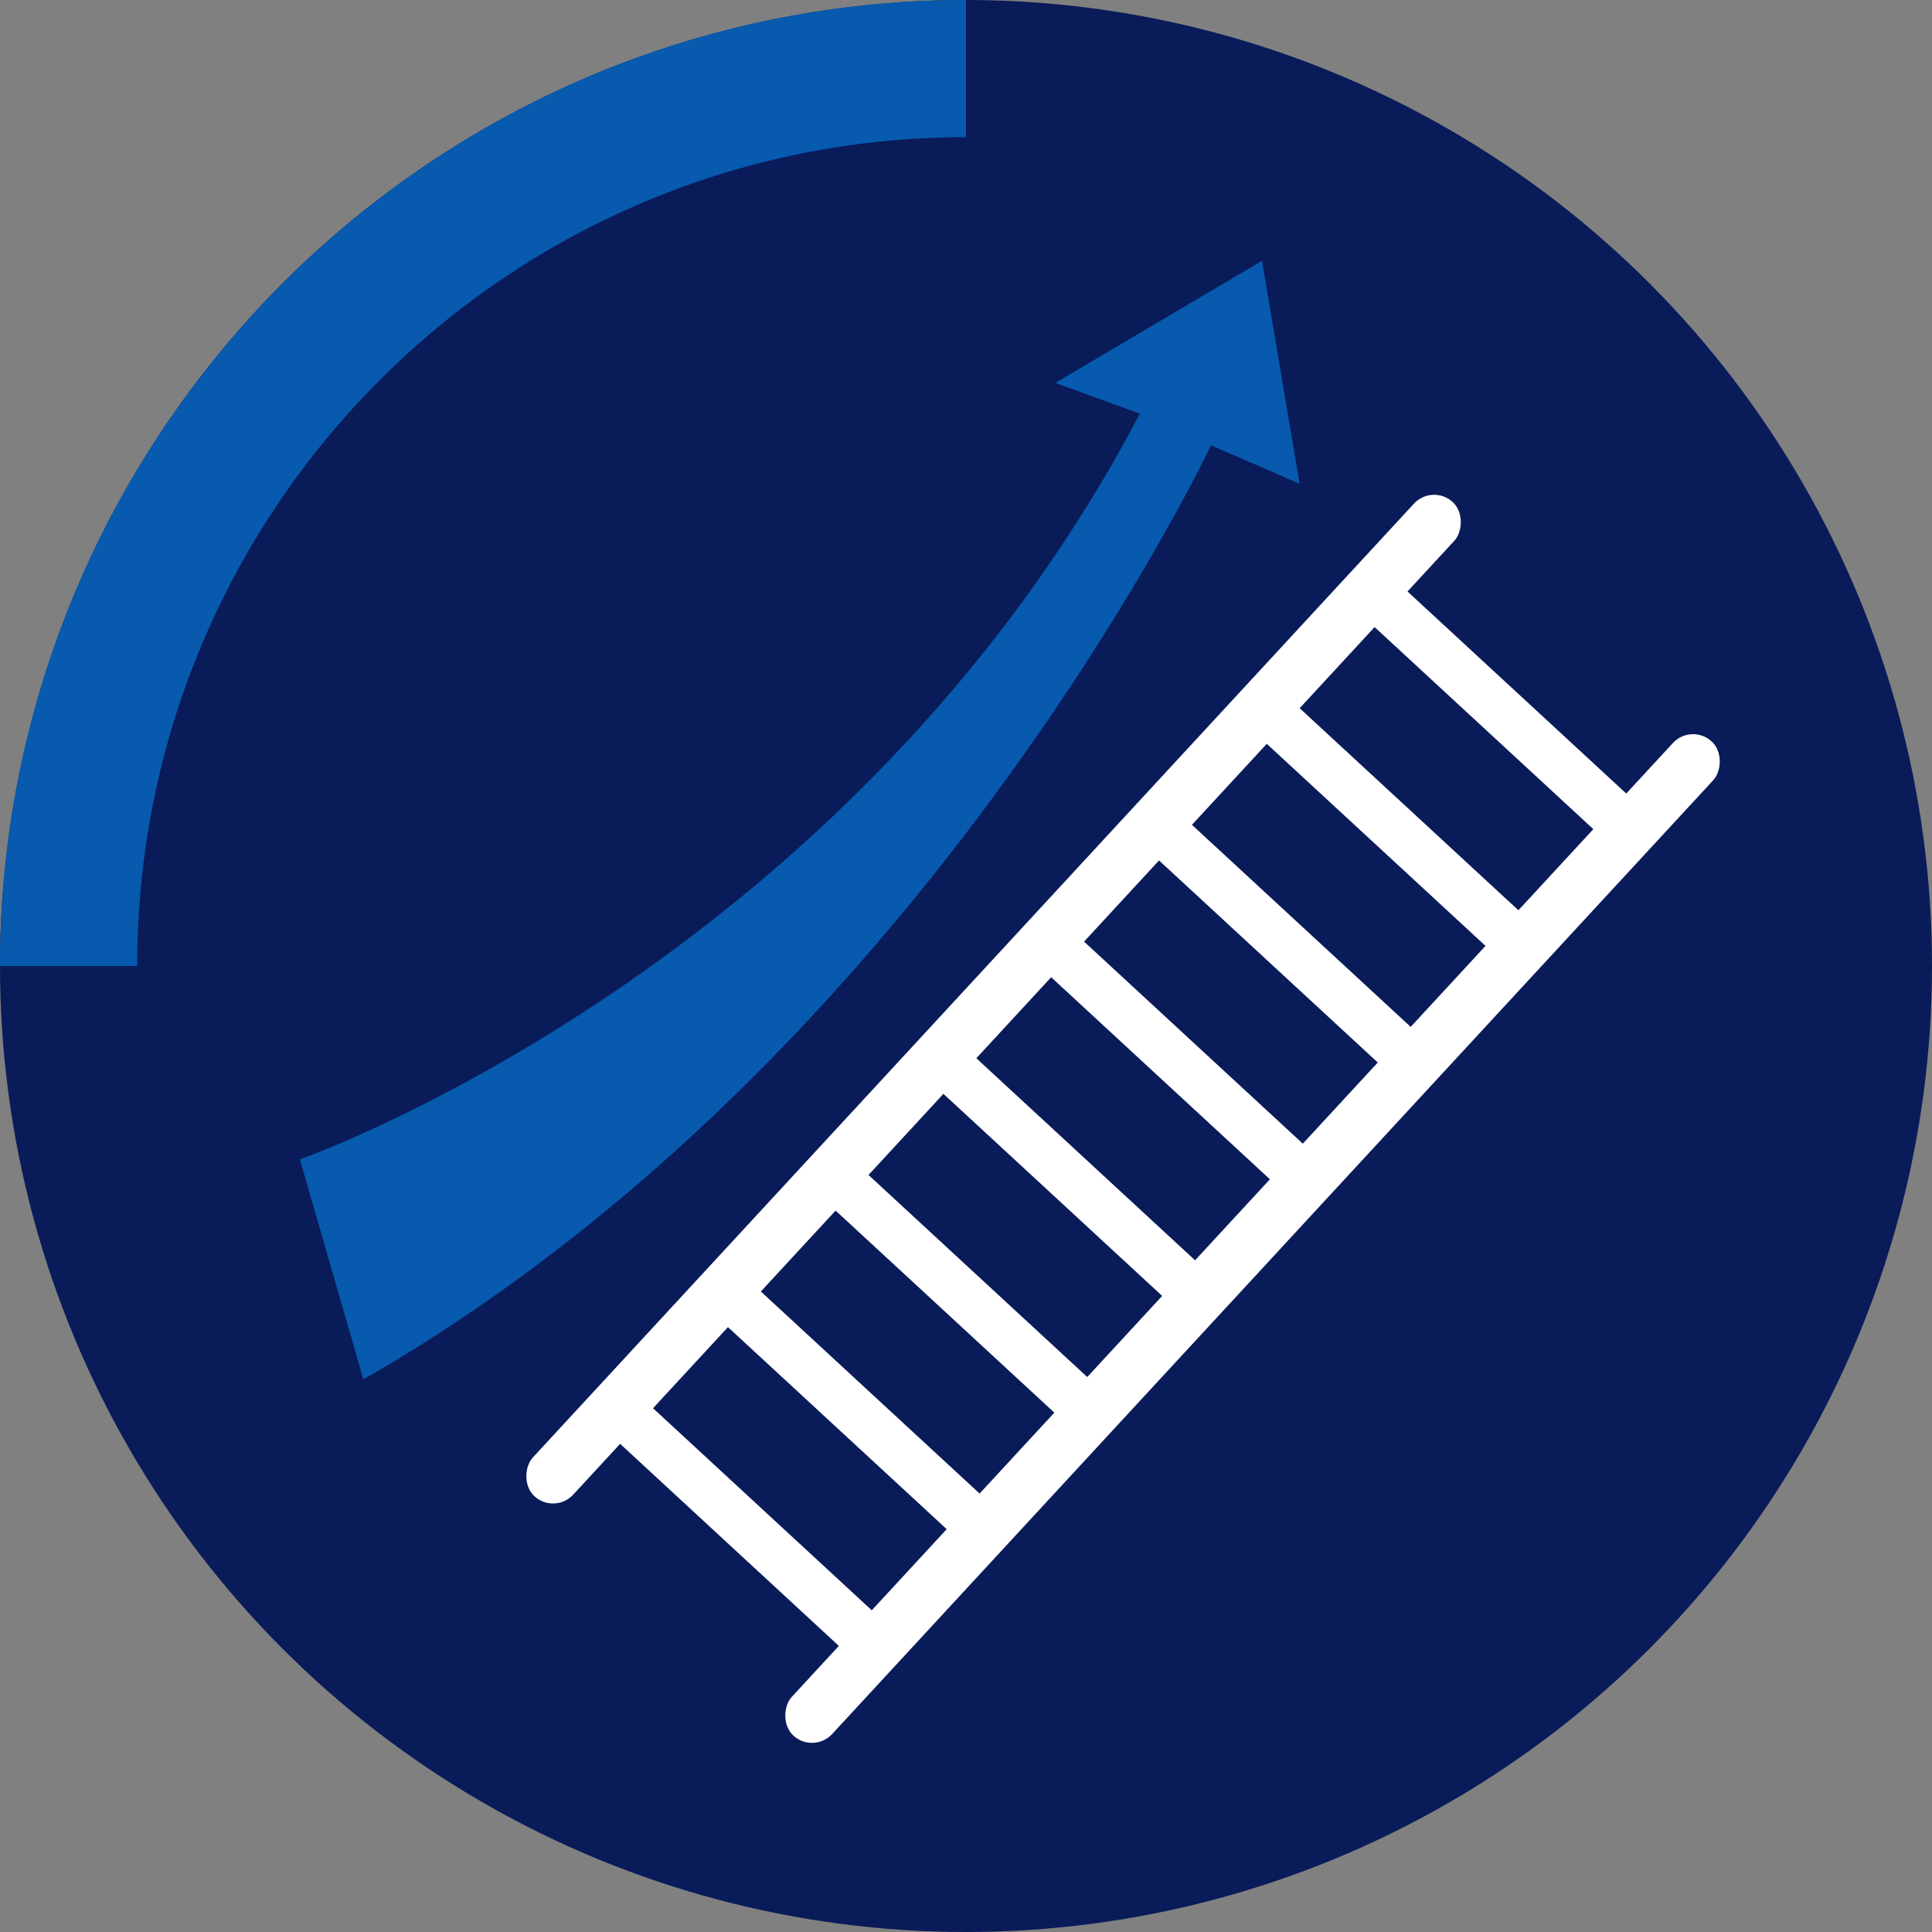
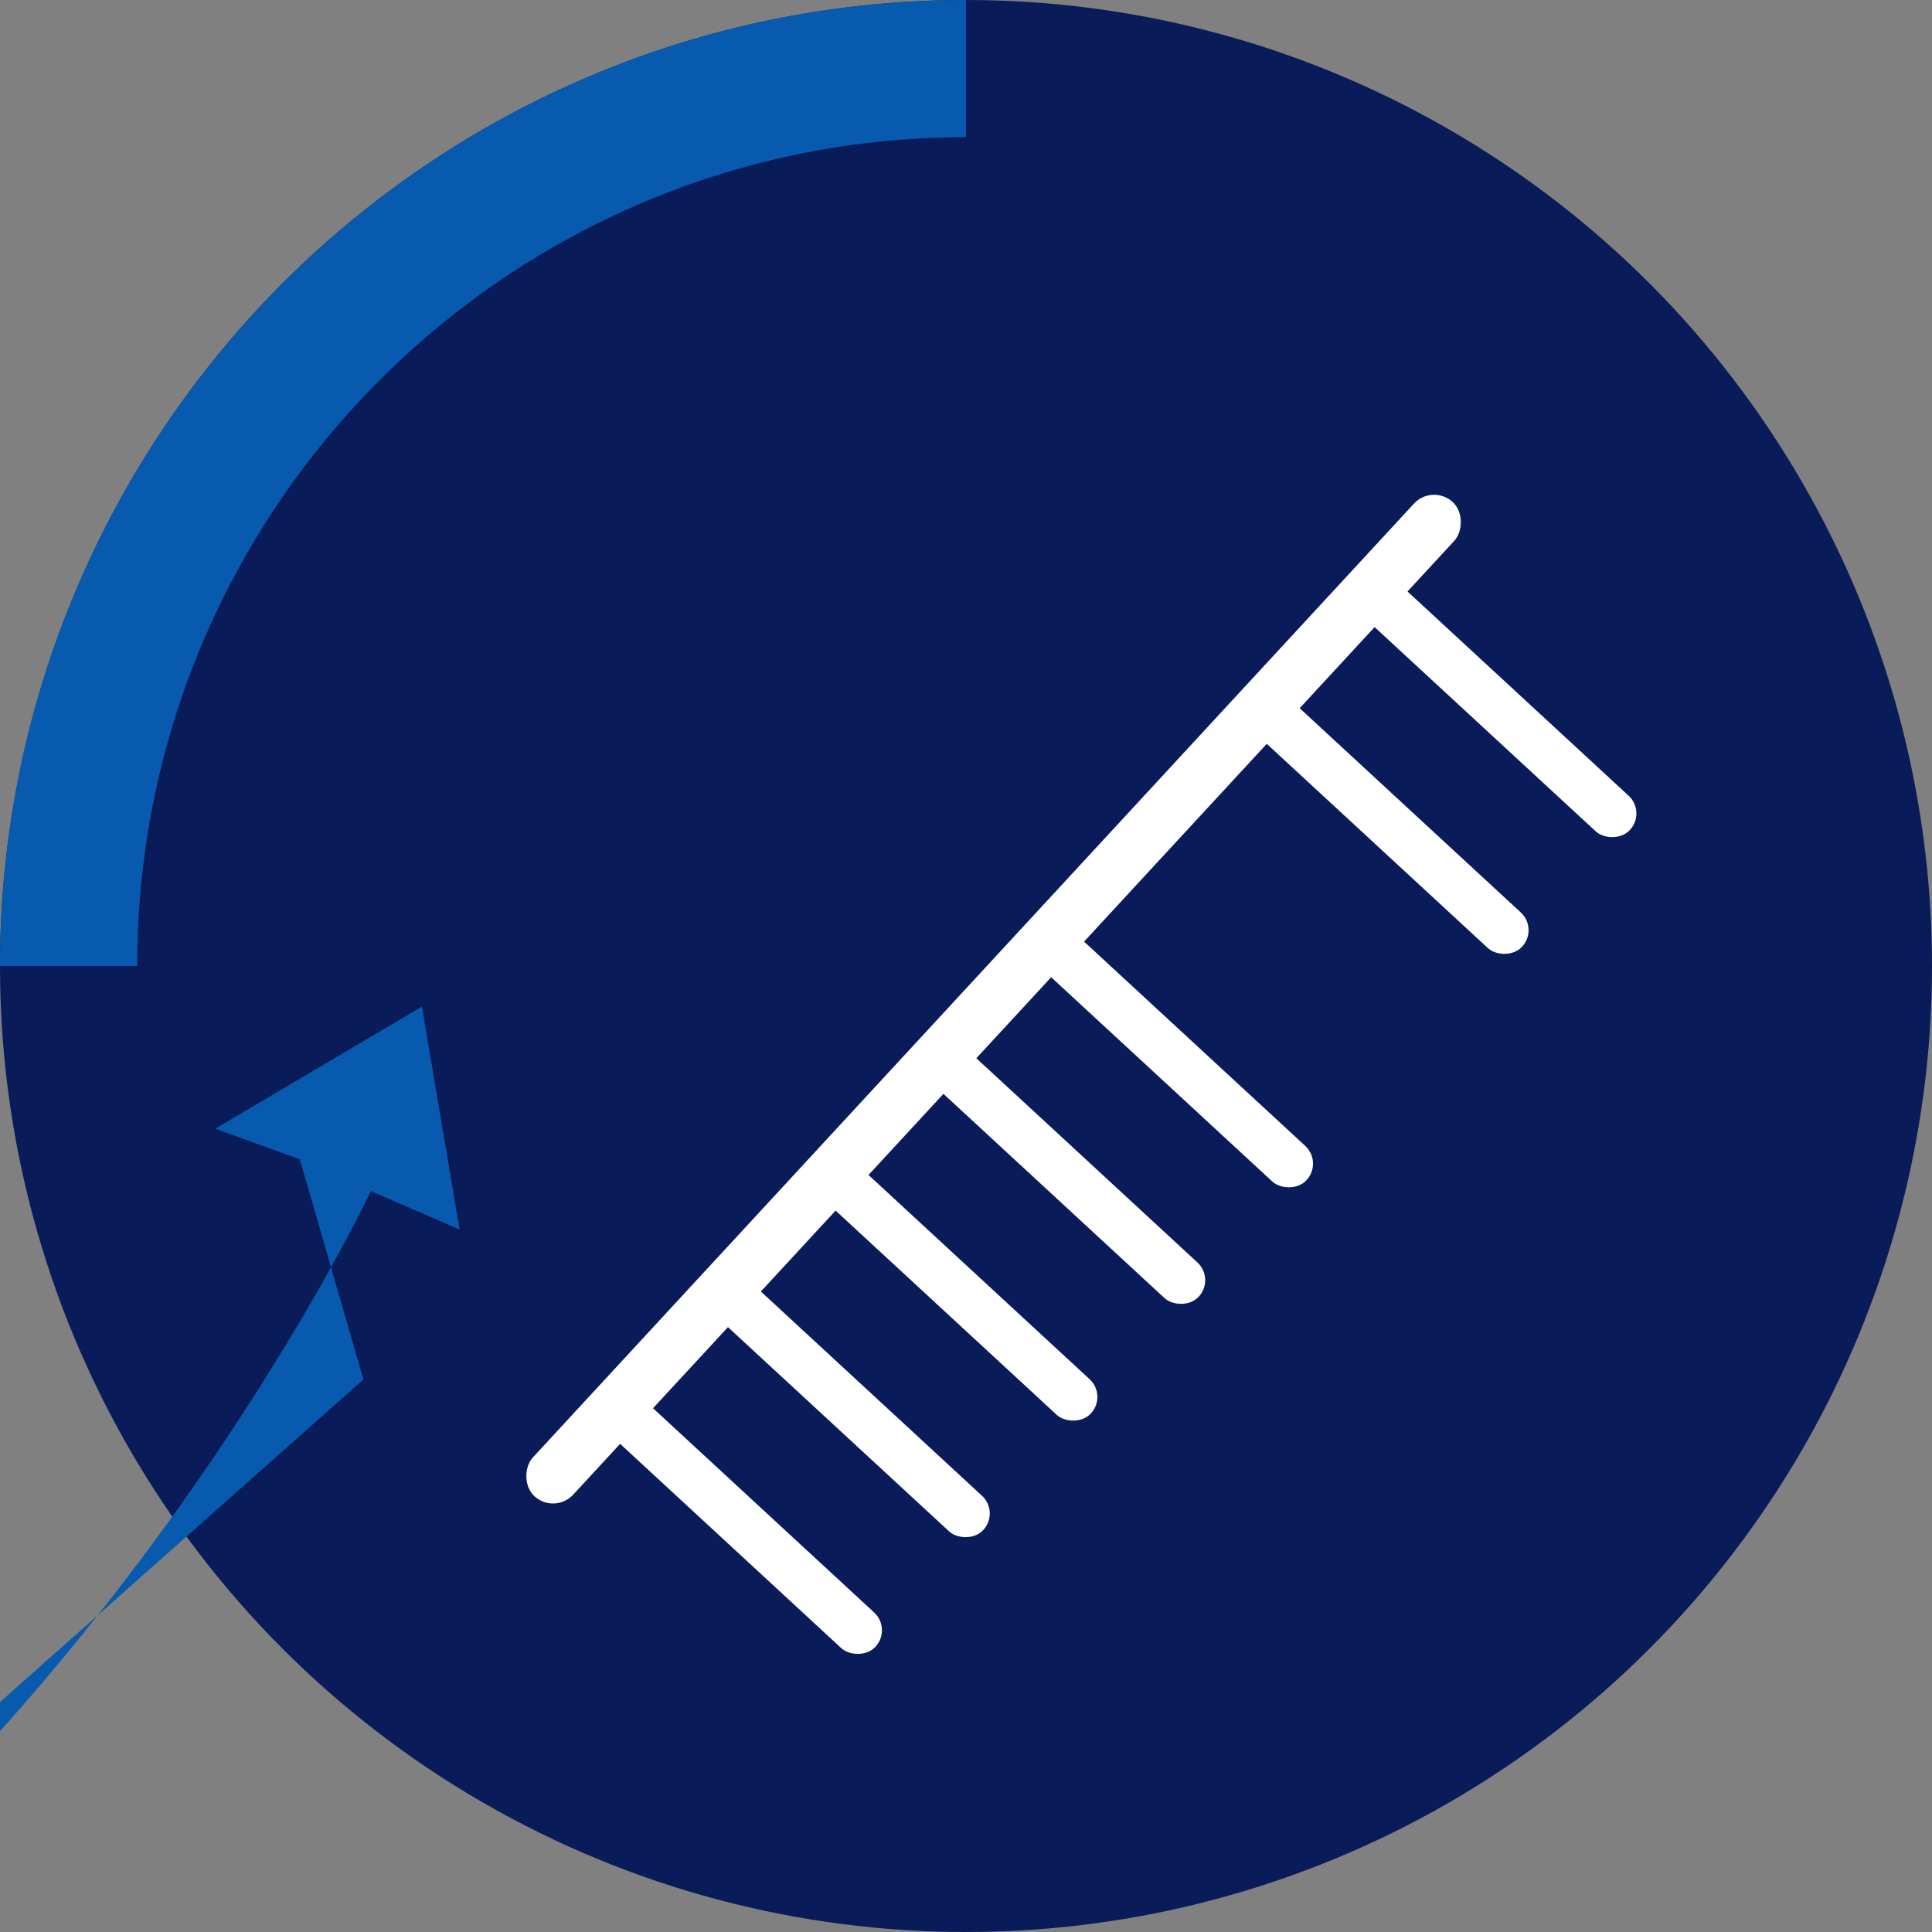
<svg xmlns="http://www.w3.org/2000/svg" id="Ebene_1" width="100" height="100" version="1.1" viewBox="0 0 100 100">
  <rect x="0" y="0" width="100" height="100" fill="#808080" stroke="none" />
  <defs>
    <style>
      .st0 {
        fill: #fff;
      }

      .st1 {
        fill: #091b59;
      }

      .st2 {
        fill: #075aae;
      }
    </style>
  </defs>
  <circle class="st1" cx="50" cy="50" r="50" />
  <path class="st2" d="M0,50h7.1c0-23.7,19.21-42.9,42.9-42.9V0C22.39,0,0,22.39,0,50Z" />
  <g>
    <rect class="st0" x="50.01" y="16.69" width="2.84" height="70.05" rx="1.42" ry="1.42" transform="translate(48.74 -21.17) rotate(42.73)" />
-     <rect class="st0" x="63.42" y="29.08" width="2.84" height="70.05" rx="1.42" ry="1.42" transform="translate(60.7 -26.98) rotate(42.73)" />
    <g>
      <rect class="st0" x="76.4" y="27.64" width="2.51" height="18.26" rx="1.25" ry="1.25" transform="translate(157.36 4.67) rotate(132.73)" />
      <rect class="st0" x="70.82" y="33.68" width="2.51" height="18.26" rx="1.25" ry="1.25" transform="translate(152.43 18.91) rotate(132.73)" />
-       <rect class="st0" x="65.24" y="39.72" width="2.51" height="18.26" rx="1.25" ry="1.25" transform="translate(147.5 33.14) rotate(132.73)" />
      <rect class="st0" x="59.67" y="45.76" width="2.51" height="18.26" rx="1.25" ry="1.25" transform="translate(142.58 47.38) rotate(132.73)" />
      <rect class="st0" x="54.09" y="51.8" width="2.51" height="18.26" rx="1.25" ry="1.25" transform="translate(137.65 61.61) rotate(132.73)" />
      <rect class="st0" x="48.51" y="57.84" width="2.51" height="18.26" rx="1.25" ry="1.25" transform="translate(132.72 75.85) rotate(132.73)" />
      <rect class="st0" x="42.93" y="63.88" width="2.51" height="18.26" rx="1.25" ry="1.25" transform="translate(127.8 90.08) rotate(132.73)" />
      <rect class="st0" x="37.35" y="69.92" width="2.51" height="18.26" rx="1.25" ry="1.25" transform="translate(122.87 104.32) rotate(132.73)" />
    </g>
  </g>
-   <path class="st2" d="M18.81,71.4l-3.29-11.39s28.44-9.96,43.48-38.6l-4.38-1.59,10.7-6.32,1.95,11.54-4.59-1.99s-14.95,31.77-43.86,48.34Z" />
+   <path class="st2" d="M18.81,71.4l-3.29-11.39l-4.38-1.59,10.7-6.32,1.95,11.54-4.59-1.99s-14.95,31.77-43.86,48.34Z" />
</svg>